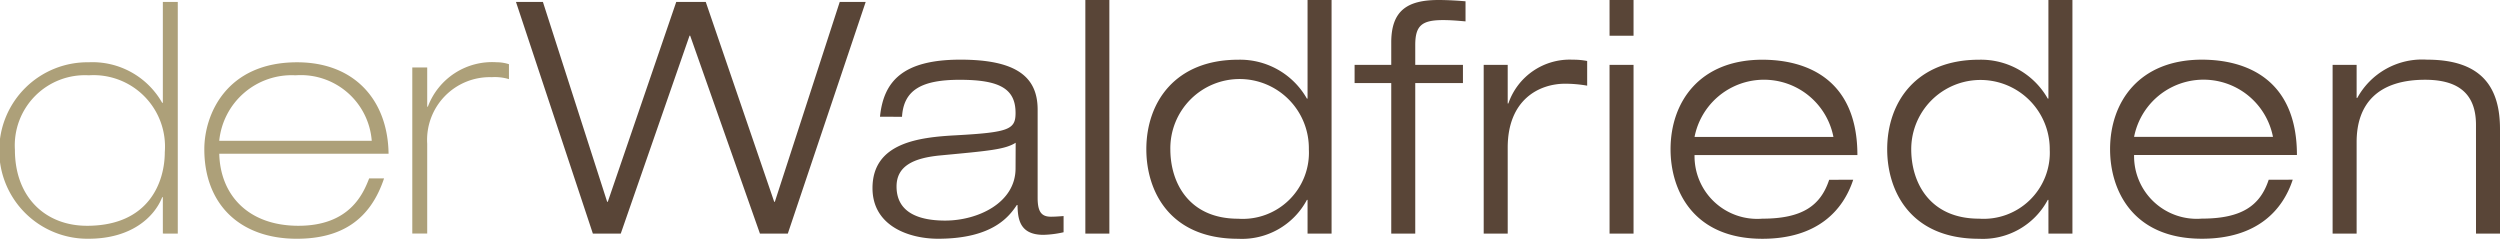
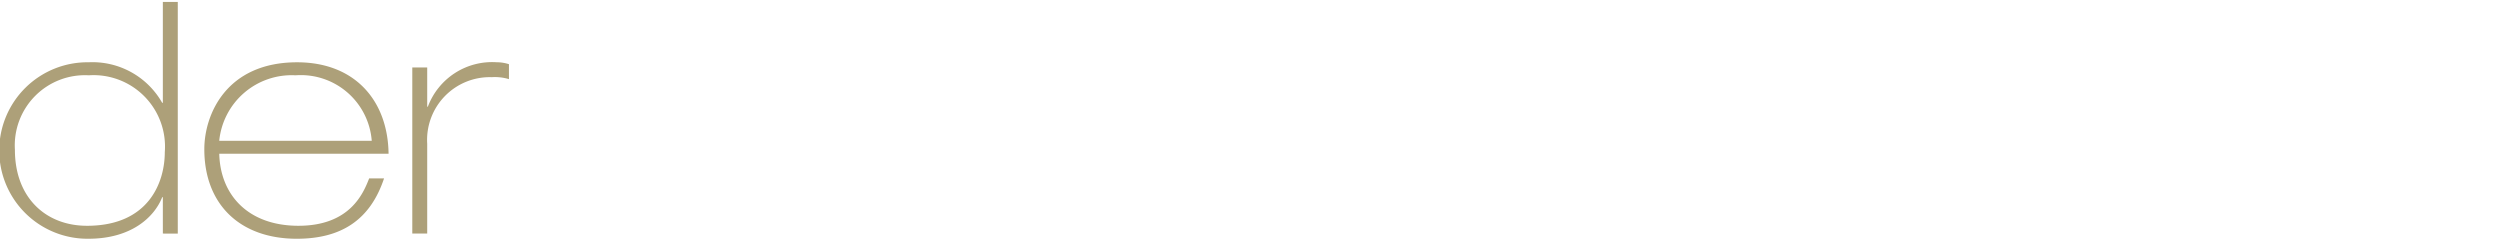
<svg xmlns="http://www.w3.org/2000/svg" width="180" height="17.19" viewBox="0 0 180 17.19">
  <g id="Logo_smol" data-name="Logo smol" transform="translate(-534 -206.304)">
    <path id="Pfad_751" data-name="Pfad 751" d="M29.685,72.594h1.074V66.124a4.516,4.516,0,0,1,4.648-4.789,3.49,3.49,0,0,1,1.238.141V60.4a2.926,2.926,0,0,0-.888-.14,4.938,4.938,0,0,0-4.951,3.2h-.047V60.635H29.685Zm-13.9-6.679A5.24,5.24,0,0,1,21.277,61.2a5.122,5.122,0,0,1,5.489,4.718Zm12.192.934c-.047-3.831-2.429-6.586-6.586-6.586-5.092,0-6.68,3.76-6.68,6.259,0,3.971,2.569,6.446,6.657,6.446,3.177,0,5.278-1.331,6.283-4.344H26.579c-.42,1.074-1.378,3.41-5.092,3.41-3.6,0-5.628-2.2-5.7-5.186ZM6.259,72.034c-2.966,0-5.185-2.032-5.185-5.466A5.053,5.053,0,0,1,6.4,61.2a5.142,5.142,0,0,1,5.465,5.535c0,2.126-1.121,5.3-5.606,5.3m5.466.56H12.8V55.918H11.725v7.263h-.047a5.772,5.772,0,0,0-5.3-2.919,6.353,6.353,0,1,0,0,12.705c3.083,0,4.741-1.565,5.3-2.989h.047Z" transform="translate(534 150.526)" fill="#ada079" />
-     <path id="Pfad_752" data-name="Pfad 752" d="M206.157,72.489h1.728V64.968c0-2.9-1.214-5-5.255-5a5.321,5.321,0,0,0-5.021,2.756h-.047V60.344h-1.729V72.489h1.729V65.9c0-2.757,1.541-4.485,4.927-4.485,2.2,0,3.667.841,3.667,3.247Zm-14.925-3.877c-.607,1.845-1.915,2.8-4.812,2.8a4.512,4.512,0,0,1-4.881-4.578h11.725c0-5.512-3.714-6.866-6.843-6.866-4.531,0-6.61,3.06-6.61,6.446,0,2.966,1.635,6.446,6.61,6.446,4.017,0,5.839-2.1,6.54-4.25Zm-9.693-3.084a5.094,5.094,0,0,1,10,0Zm-6.166,6.961H177.1V55.672h-1.729v7.1h-.047a5.532,5.532,0,0,0-4.951-2.8c-4.531,0-6.61,3.06-6.61,6.446,0,2.966,1.635,6.446,6.61,6.446a5.3,5.3,0,0,0,4.951-2.8h.047Zm.093-6.073a4.766,4.766,0,0,1-5.091,5c-3.527,0-4.881-2.569-4.881-5a4.986,4.986,0,1,1,9.973,0m-15.882,2.2c-.607,1.845-1.914,2.8-4.811,2.8a4.513,4.513,0,0,1-4.882-4.578h11.726c0-5.512-3.714-6.866-6.843-6.866-4.532,0-6.61,3.06-6.61,6.446,0,2.966,1.635,6.446,6.61,6.446,4.017,0,5.839-2.1,6.54-4.25Zm-9.693-3.084a5.094,5.094,0,0,1,10,0Zm-6.119-7.287H145.5V55.672h-1.728Zm0,14.248H145.5V60.344h-1.728Zm-9.062,0h1.729V66.3c0-3.457,2.264-4.6,4.133-4.6a9.156,9.156,0,0,1,1.588.14V60.063a5.154,5.154,0,0,0-1.028-.093,4.671,4.671,0,0,0-4.646,3.153h-.047V60.344h-1.729Zm-6.656,0h1.728V61.651h3.434V60.344h-3.434V58.918c0-1.4.467-1.8,2.009-1.8.536,0,1.075.047,1.611.094V55.766c-.537-.047-1.285-.094-1.938-.094-2.266,0-3.41.771-3.41,3.06v1.611h-2.639v1.308h2.639Zm-6.026,0h1.729V55.672h-1.729v7.1h-.047a5.532,5.532,0,0,0-4.951-2.8c-4.531,0-6.61,3.06-6.61,6.446,0,2.966,1.635,6.446,6.61,6.446a5.3,5.3,0,0,0,4.951-2.8h.047Zm.094-6.073a4.767,4.767,0,0,1-5.092,5c-3.527,0-4.881-2.569-4.881-5a4.987,4.987,0,1,1,9.973,0M106.03,72.489h1.729V55.673H106.03Zm-13.2-8.409c.117-1.938,1.425-2.663,4.157-2.663,2.849,0,4.018.631,4.018,2.383,0,1.191-.467,1.4-4.251,1.611-2.663.14-6.049.515-6.049,3.807,0,2.733,2.64,3.643,4.718,3.643,3.971,0,5.139-1.634,5.676-2.429h.047c.023.957.117,2.148,1.869,2.148a7.3,7.3,0,0,0,1.448-.186V71.228c-.3.023-.607.047-.911.047-.677,0-.957-.35-.957-1.355V63.567c0-2.336-1.495-3.6-5.559-3.6-4.157,0-5.536,1.565-5.792,4.111Zm8.175,3.714c0,2.5-2.733,3.76-5.069,3.76-1.869,0-3.5-.56-3.5-2.452,0-1.448,1.168-2.055,3.177-2.242,3.457-.327,4.624-.42,5.4-.91ZM83.674,70.2h-.047L78.7,55.813H76.574L71.646,70.2H71.6L66.975,55.813H65.036l5.535,16.677H72.58l4.951-14.248h.046L82.6,72.489h2.008l5.606-16.677H88.345Z" transform="translate(506.115 150.632)" fill="#594537" />
  </g>
</svg>